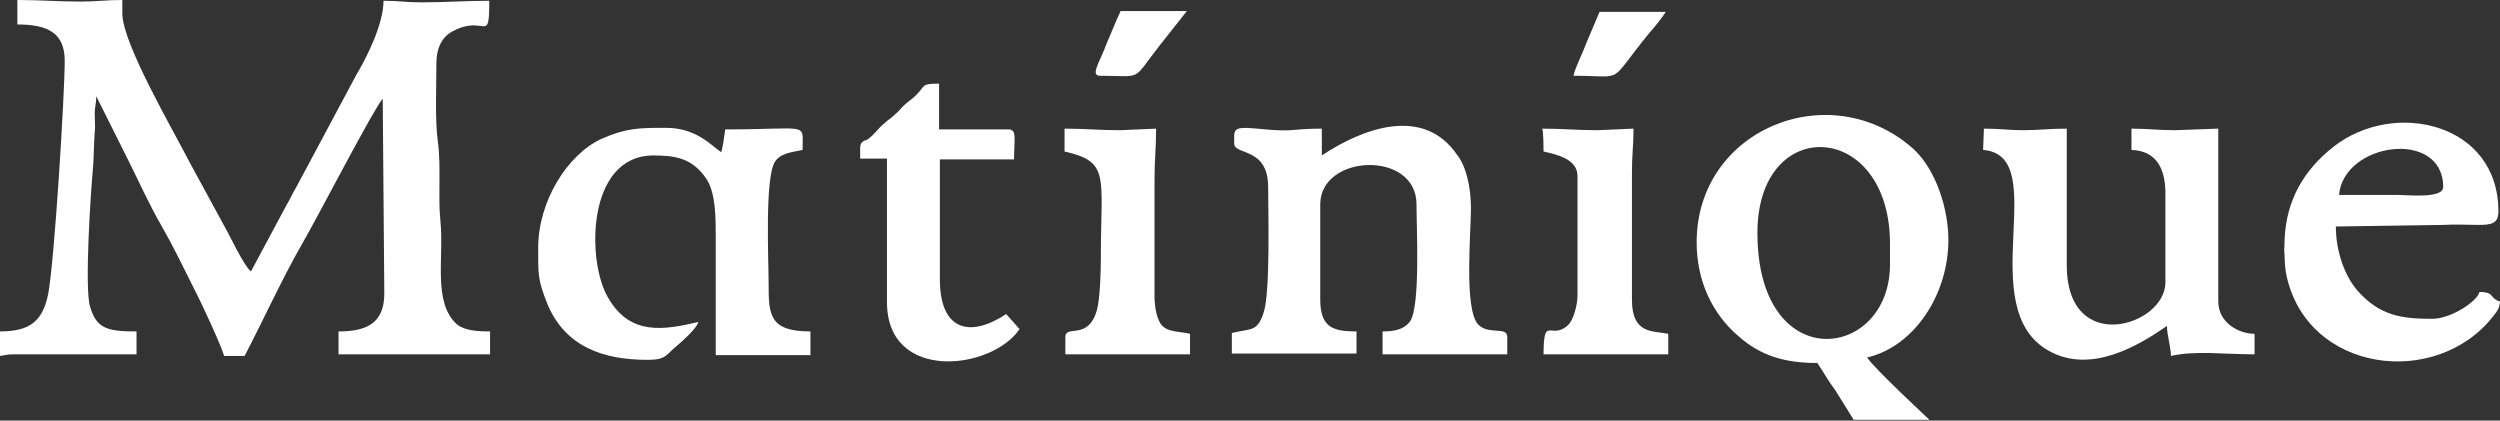
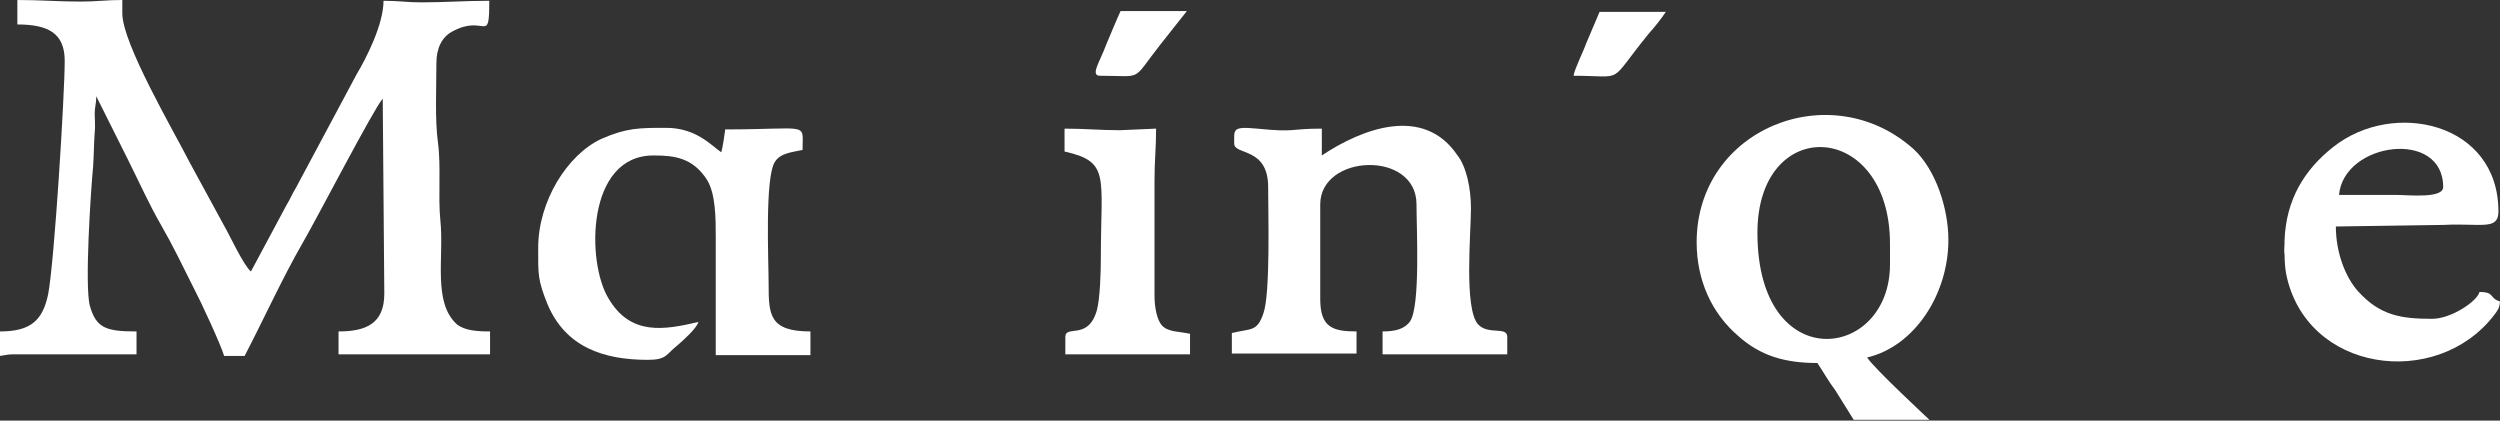
<svg xmlns="http://www.w3.org/2000/svg" version="1.1" id="Ebene_1" x="0px" y="0px" viewBox="0 0 316.8 53.3" style="enable-background:new 0 0 316.8 53.3;" xml:space="preserve">
  <rect x="0" y="0" width="316.8" height="53.3" fill="#333333" stroke="none" />
  <style type="text/css">
	.st0{fill-rule:evenodd;clip-rule:evenodd;fill:#FFFFFF;}
</style>
  <g id="Ebene_x0020_1">
    <g id="_2631035840240">
      <path class="st0" d="M2.2,3.1c3.9,0,6,1.1,6,4.6c0,4.3-1.3,25.4-2.1,29.6C5.4,40.6,3.9,42,0,42v3.1c0.8-0.1,0.9-0.2,1.7-0.2h15.6    V42c-3.8,0-5.1-0.4-5.9-3.2c-0.7-2.4,0.1-14.6,0.4-17.7c0.1-1.5,0.1-3,0.2-4.3c0.1-0.8,0-1.6,0-2.4c0-0.9,0.2-1.2,0.2-2.2l4.1,8.2    c1.3,2.6,2.7,5.7,4.1,8.1c1.5,2.6,2.8,5.3,4.2,8.1c0.8,1.5,3.4,7.1,3.8,8.5H31c2.4-4.6,4.8-9.9,7.4-14.4c1.8-3.1,9-17,10.1-18.2    l0.2,24.7c0,3.8-2.3,4.8-5.8,4.8v2.9h19.2V42c-1.6,0-3.2-0.1-4.2-0.9c-3.1-2.8-1.6-8.5-2.1-13.2c-0.3-2.9,0.1-6.9-0.3-9.8    s-0.2-6.9-0.2-10.1c0-1.9,0.7-3.3,2-4c4.2-2.3,4.7,1.8,4.7-3.9c-3.2,0-5.6,0.2-8.6,0.2c-1.9,0-2.8-0.2-4.8-0.2    c0,3-2.2,7.3-3.4,9.3l-7.7,14.4c-0.5,0.8-0.7,1.4-1.2,2.2l-4.5,8.4c-0.9-0.7-2.7-4.6-3.4-5.8l-4.3-7.9c-2.2-4.3-8.6-15.2-8.6-19V0    c-2.1,0-3.2,0.2-5.3,0.2C7.3,0.2,5.2,0,2.2,0L2.2,3.1L2.2,3.1z" />
      <path class="st0" d="M222.7,29.5c0-15.1,16.8-14.3,16.8,1.4v2.6C239.5,45.7,222.7,47.8,222.7,29.5z M215,30.7    c0,4.8,1.9,9,5.3,11.9c2.8,2.5,5.9,3.4,10,3.4c0.8,1.2,1.4,2.3,2.3,3.5l2.3,3.7h9.6c-0.2-0.2-7-6.5-7.9-7.9    c6-1.4,10.3-8,10.3-14.9c0-4-1.6-8.9-4.4-11.5C232,9.5,215,16.3,215,30.7L215,30.7z" />
      <path class="st0" d="M167.5,19.7v-3.4c-4.2,0-3.2,0.5-8.2,0c-3.2-0.3-2.9,0.1-2.9,1.9c0,1.5,4.3,0.4,4.3,5.5    c0,3.1,0.3,13.5-0.6,16c-0.8,2.4-1.6,1.9-4,2.5v2.6h15.8V42c-3,0-4.6-0.5-4.6-4.1v-12c0-6.4,12.2-6.9,12.2,0    c0,3.1,0.5,12.8-0.8,14.8c-0.7,1-1.9,1.3-3.5,1.3v2.9h15.8v-2.2c0-1.4-2.4-0.2-3.7-1.6c-1.8-2-0.9-11.6-0.9-14.7    c0-2.6-0.6-5.3-1.7-6.7C180.4,13.3,172.6,16.3,167.5,19.7L167.5,19.7z" />
      <path class="st0" d="M68.2,31.4c0,3.3-0.1,4,1.2,7.2c2.3,5.4,7.1,7,12.7,7c2.4,0,2.3-0.7,3.7-1.8c0.7-0.6,2.5-2.2,2.7-3    c-4.3,1-8.6,1.8-11.4-3c-2.8-4.6-2.8-18.1,5.7-18.1c2.7,0,5,0.3,6.8,3.1c1.1,1.8,1.1,4.9,1.1,7.3v14.9h12V42c-5.2,0-5.3-2.1-5.3-6    c0-3-0.5-13.5,0.8-15.5c0.7-1.1,2.1-1.2,3.5-1.5c0-3.6,1-2.6-9.8-2.6c-0.1,0.8-0.3,2.2-0.5,2.9c-1.3-0.9-3.2-3.1-7-3.1    c-3.4,0-5,0-8.2,1.4C71.9,19.6,68.2,25.5,68.2,31.4L68.2,31.4z" />
-       <path class="st0" d="M251.3,19c8.9,0.7-1.5,20.1,8.4,25.5c5.3,2.9,11.3-0.7,14.9-3.2c0,1.2,0.5,2.7,0.5,3.8    c3.2-0.7,6.7-0.2,10.6-0.2v-2.6c-2,0-4.6-1.4-4.6-4.1V16.3l-5.5,0.2c-2.2,0-3.4-0.2-5.5-0.2V19c3.1,0.1,4.3,2.3,4.3,5.5v11.3    c0,5.5-12.5,9.4-12.5-2.2V16.3c-2.2,0-3.6,0.2-5.5,0.2c-1.8,0-3-0.2-5-0.2L251.3,19L251.3,19z" />
      <path class="st0" d="M296.4,24.7c0.6-6.7,13.2-8.4,13.2-1c0,1.5-4.4,1-6,1C301.2,24.7,298.8,24.7,296.4,24.7L296.4,24.7z     M316.8,38.2c-1.4-0.4-0.6-1.2-2.6-1.2c-0.3,1.2-3.6,3.4-6,3.4c-3.9,0-6.6-0.4-9.4-3.5c-1.6-1.8-2.8-4.9-2.8-8.2l13.7-0.2    c1.4-0.1,3,0,4.3,0c1.6,0,2.6-0.1,2.6-1.7c0-11.3-13.3-14.2-20.9-8.2c-3.7,2.9-6,6.7-6.2,11.8c0,1.2-0.1,1.1,0,1.9    c0,0.9,0.1,1.9,0.2,2.4c2.5,12.5,19,14.7,26.3,5.3C316.5,39.3,316.7,39.2,316.8,38.2L316.8,38.2z" />
-       <path class="st0" d="M109,18.7v1.4h3.4v18.2c0,10.2,13.3,8.6,16.8,3.4l-1.7-1.9c-4.7,3.1-8.4,2-8.4-4.4V20.2h9.4    c0-2.6,0.4-3.8-0.7-3.8H119v-5.8c-2.6,0-1.5,0.3-3.4,1.9c-0.5,0.4-0.7,0.5-1.2,1c-0.4,0.4-0.6,0.7-1.1,1.1c-0.5,0.5-0.7,0.5-1.2,1    c-0.9,0.7-1.1,1.3-2.2,2.1C109.5,17.8,109,18,109,18.7L109,18.7z" />
-       <path class="st0" d="M195.6,19.2c1.8,0.4,4.3,1,4.3,3.1v15.1c0,1.3-0.5,3-1.1,3.7c-2.2,2.2-3.2-1.4-3.2,3.8h15.8v-2.6    c-1.9-0.4-4.6,0.1-4.6-4.3V21.8c0-2.2,0.2-3.4,0.2-5.5l-4.6,0.2c-2.6,0-4.3-0.2-7-0.2C195.6,16.3,195.6,19.2,195.6,19.2z" />
      <path class="st0" d="M134.9,19.2c5.8,1.3,4.6,3.1,4.6,13.4c0,1.9-0.1,5.2-0.5,6.7c-1.1,3.9-4,1.8-4,3.4v2.2h15.8v-2.6    c-1.3-0.3-2.7-0.2-3.5-1c-0.7-0.7-1-2.4-1-3.8V22.8c0-2.5,0.2-4,0.2-6.5l-4.6,0.2c-2.6,0-4.3-0.2-7-0.2L134.9,19.2L134.9,19.2z" />
      <path class="st0" d="M199.4,9.6c6.7,0,4.2,1.2,9.5-5.3c0.8-0.9,1.6-1.9,2.2-2.8h-8.4l-1.7,4C200.7,6.4,199.5,8.8,199.4,9.6    L199.4,9.6z" />
      <path class="st0" d="M139.4,9.6c5.6,0,3.9,0.8,7.6-3.9l3.4-4.3h-8.4c-0.6,1.3-1.2,2.8-1.8,4.2C139.4,7.8,138.1,9.6,139.4,9.6    L139.4,9.6z" />
    </g>
  </g>
</svg>